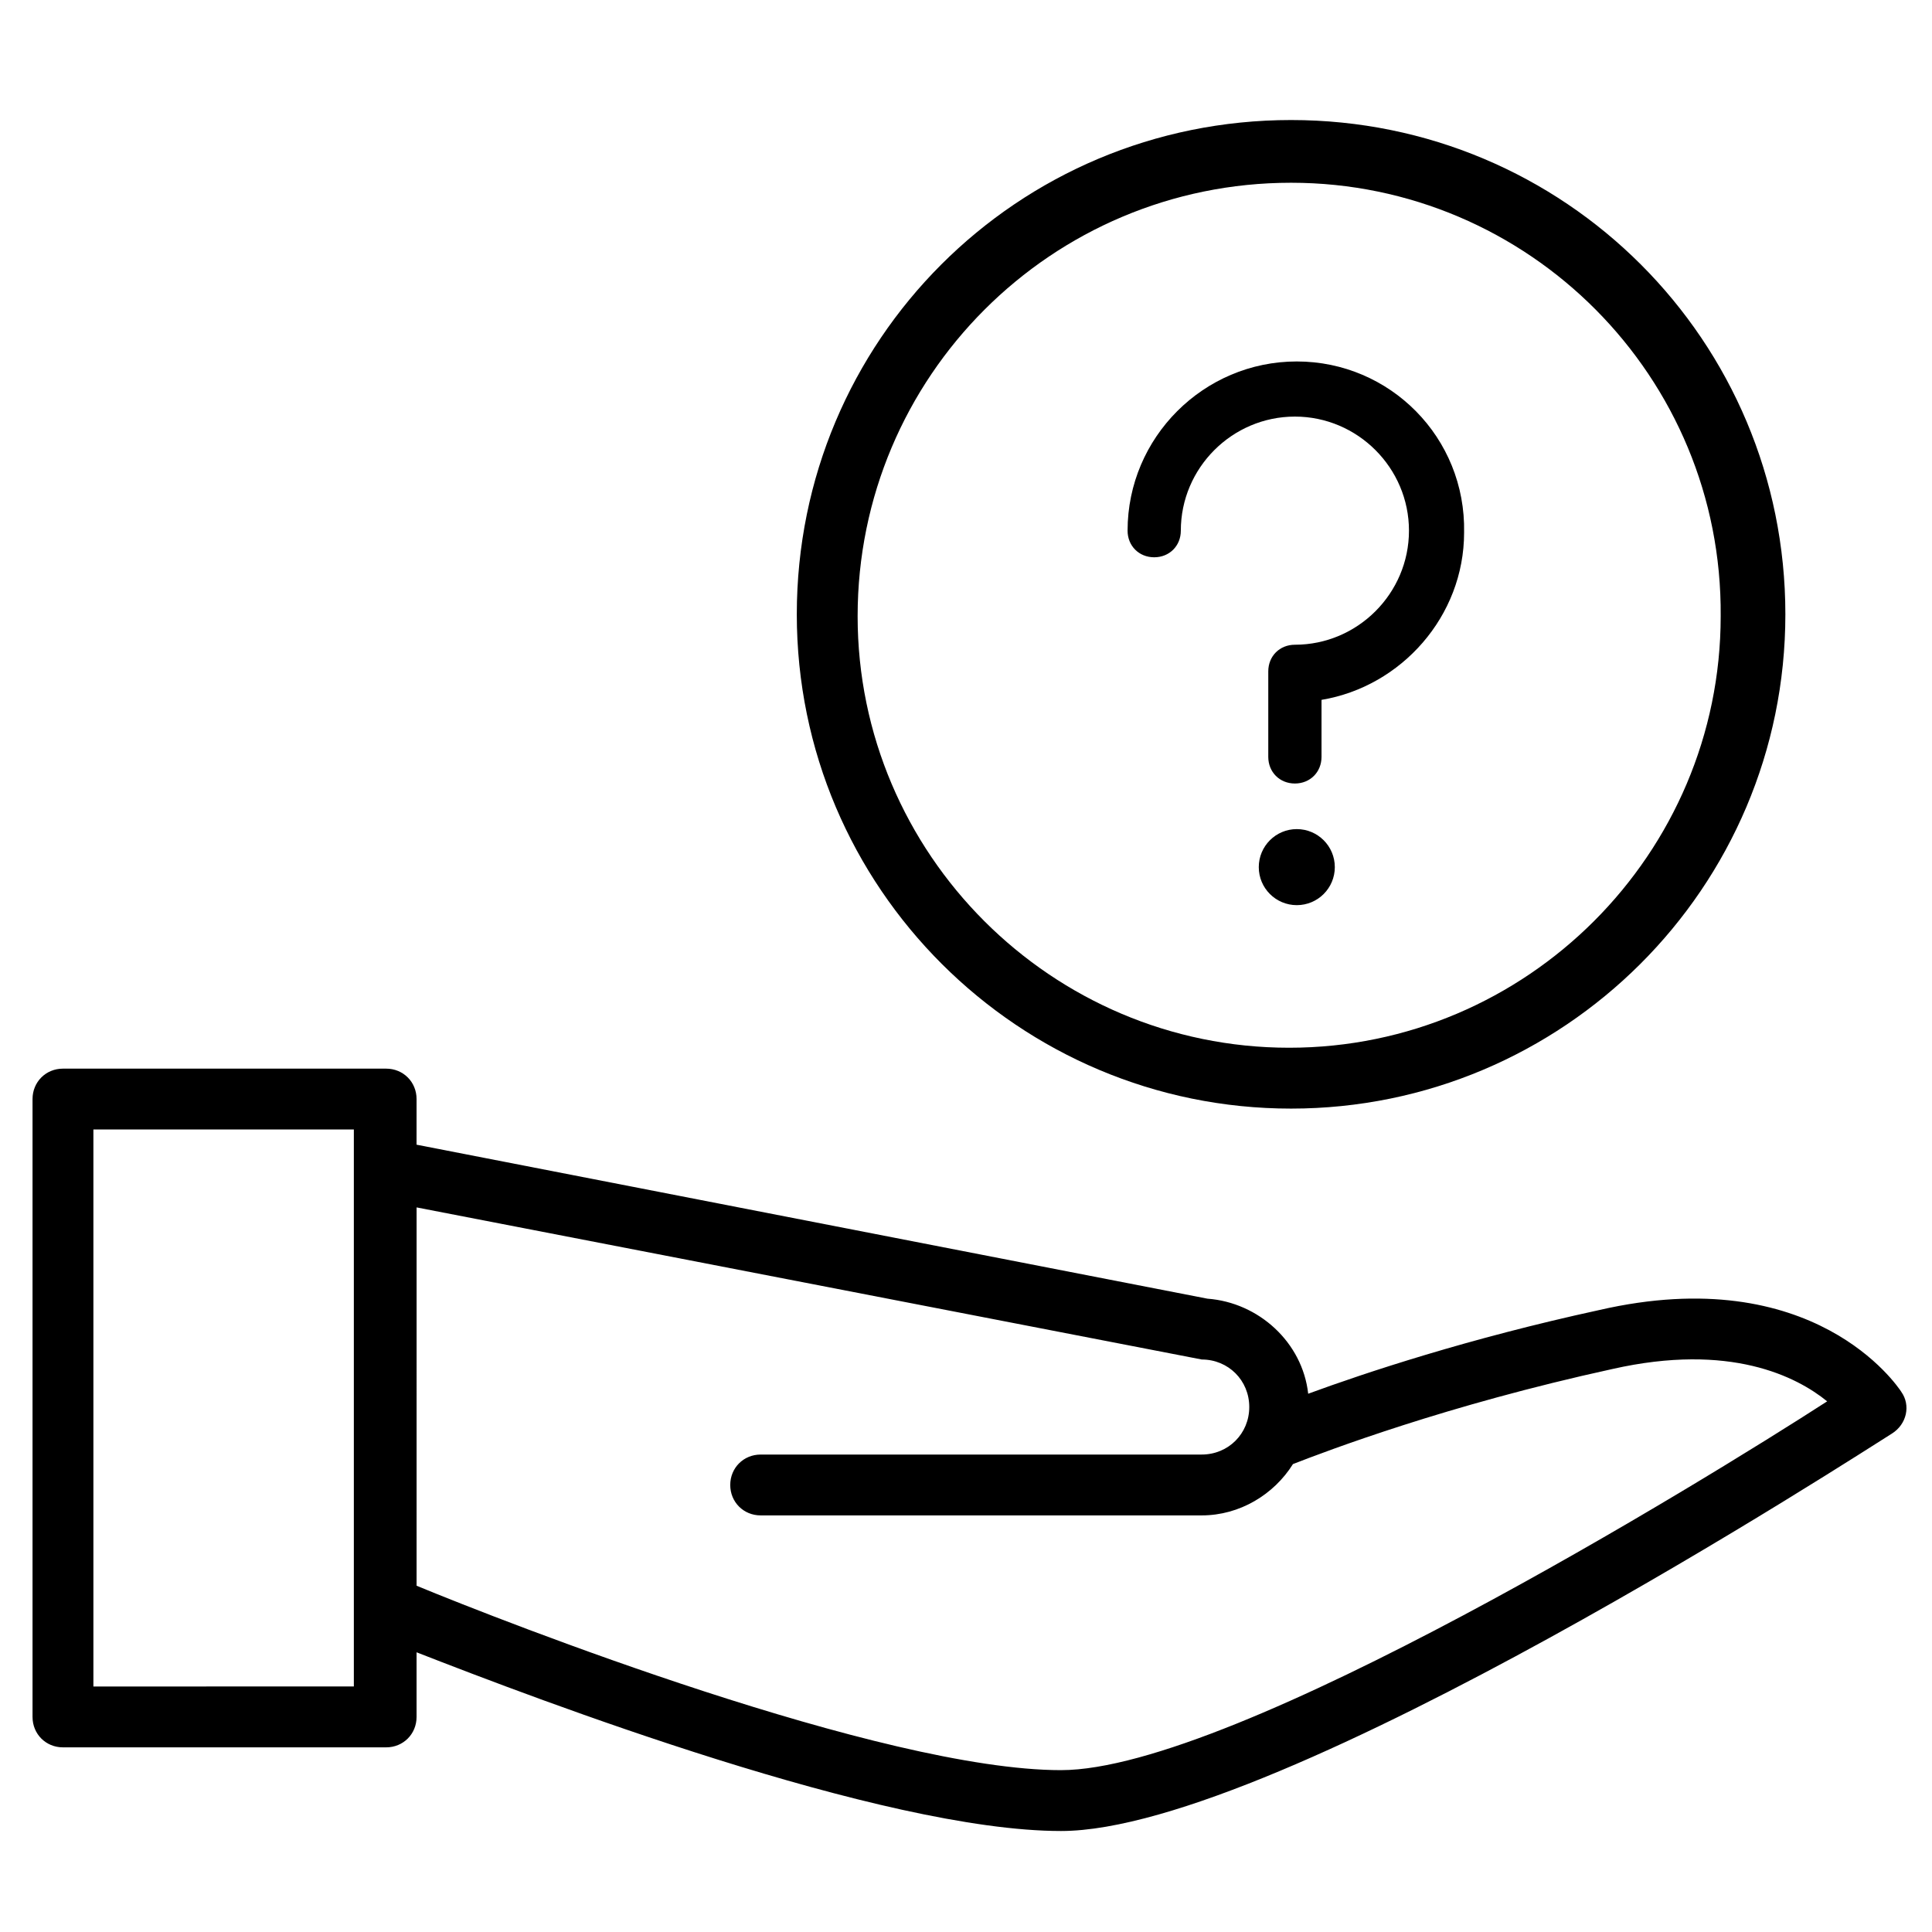
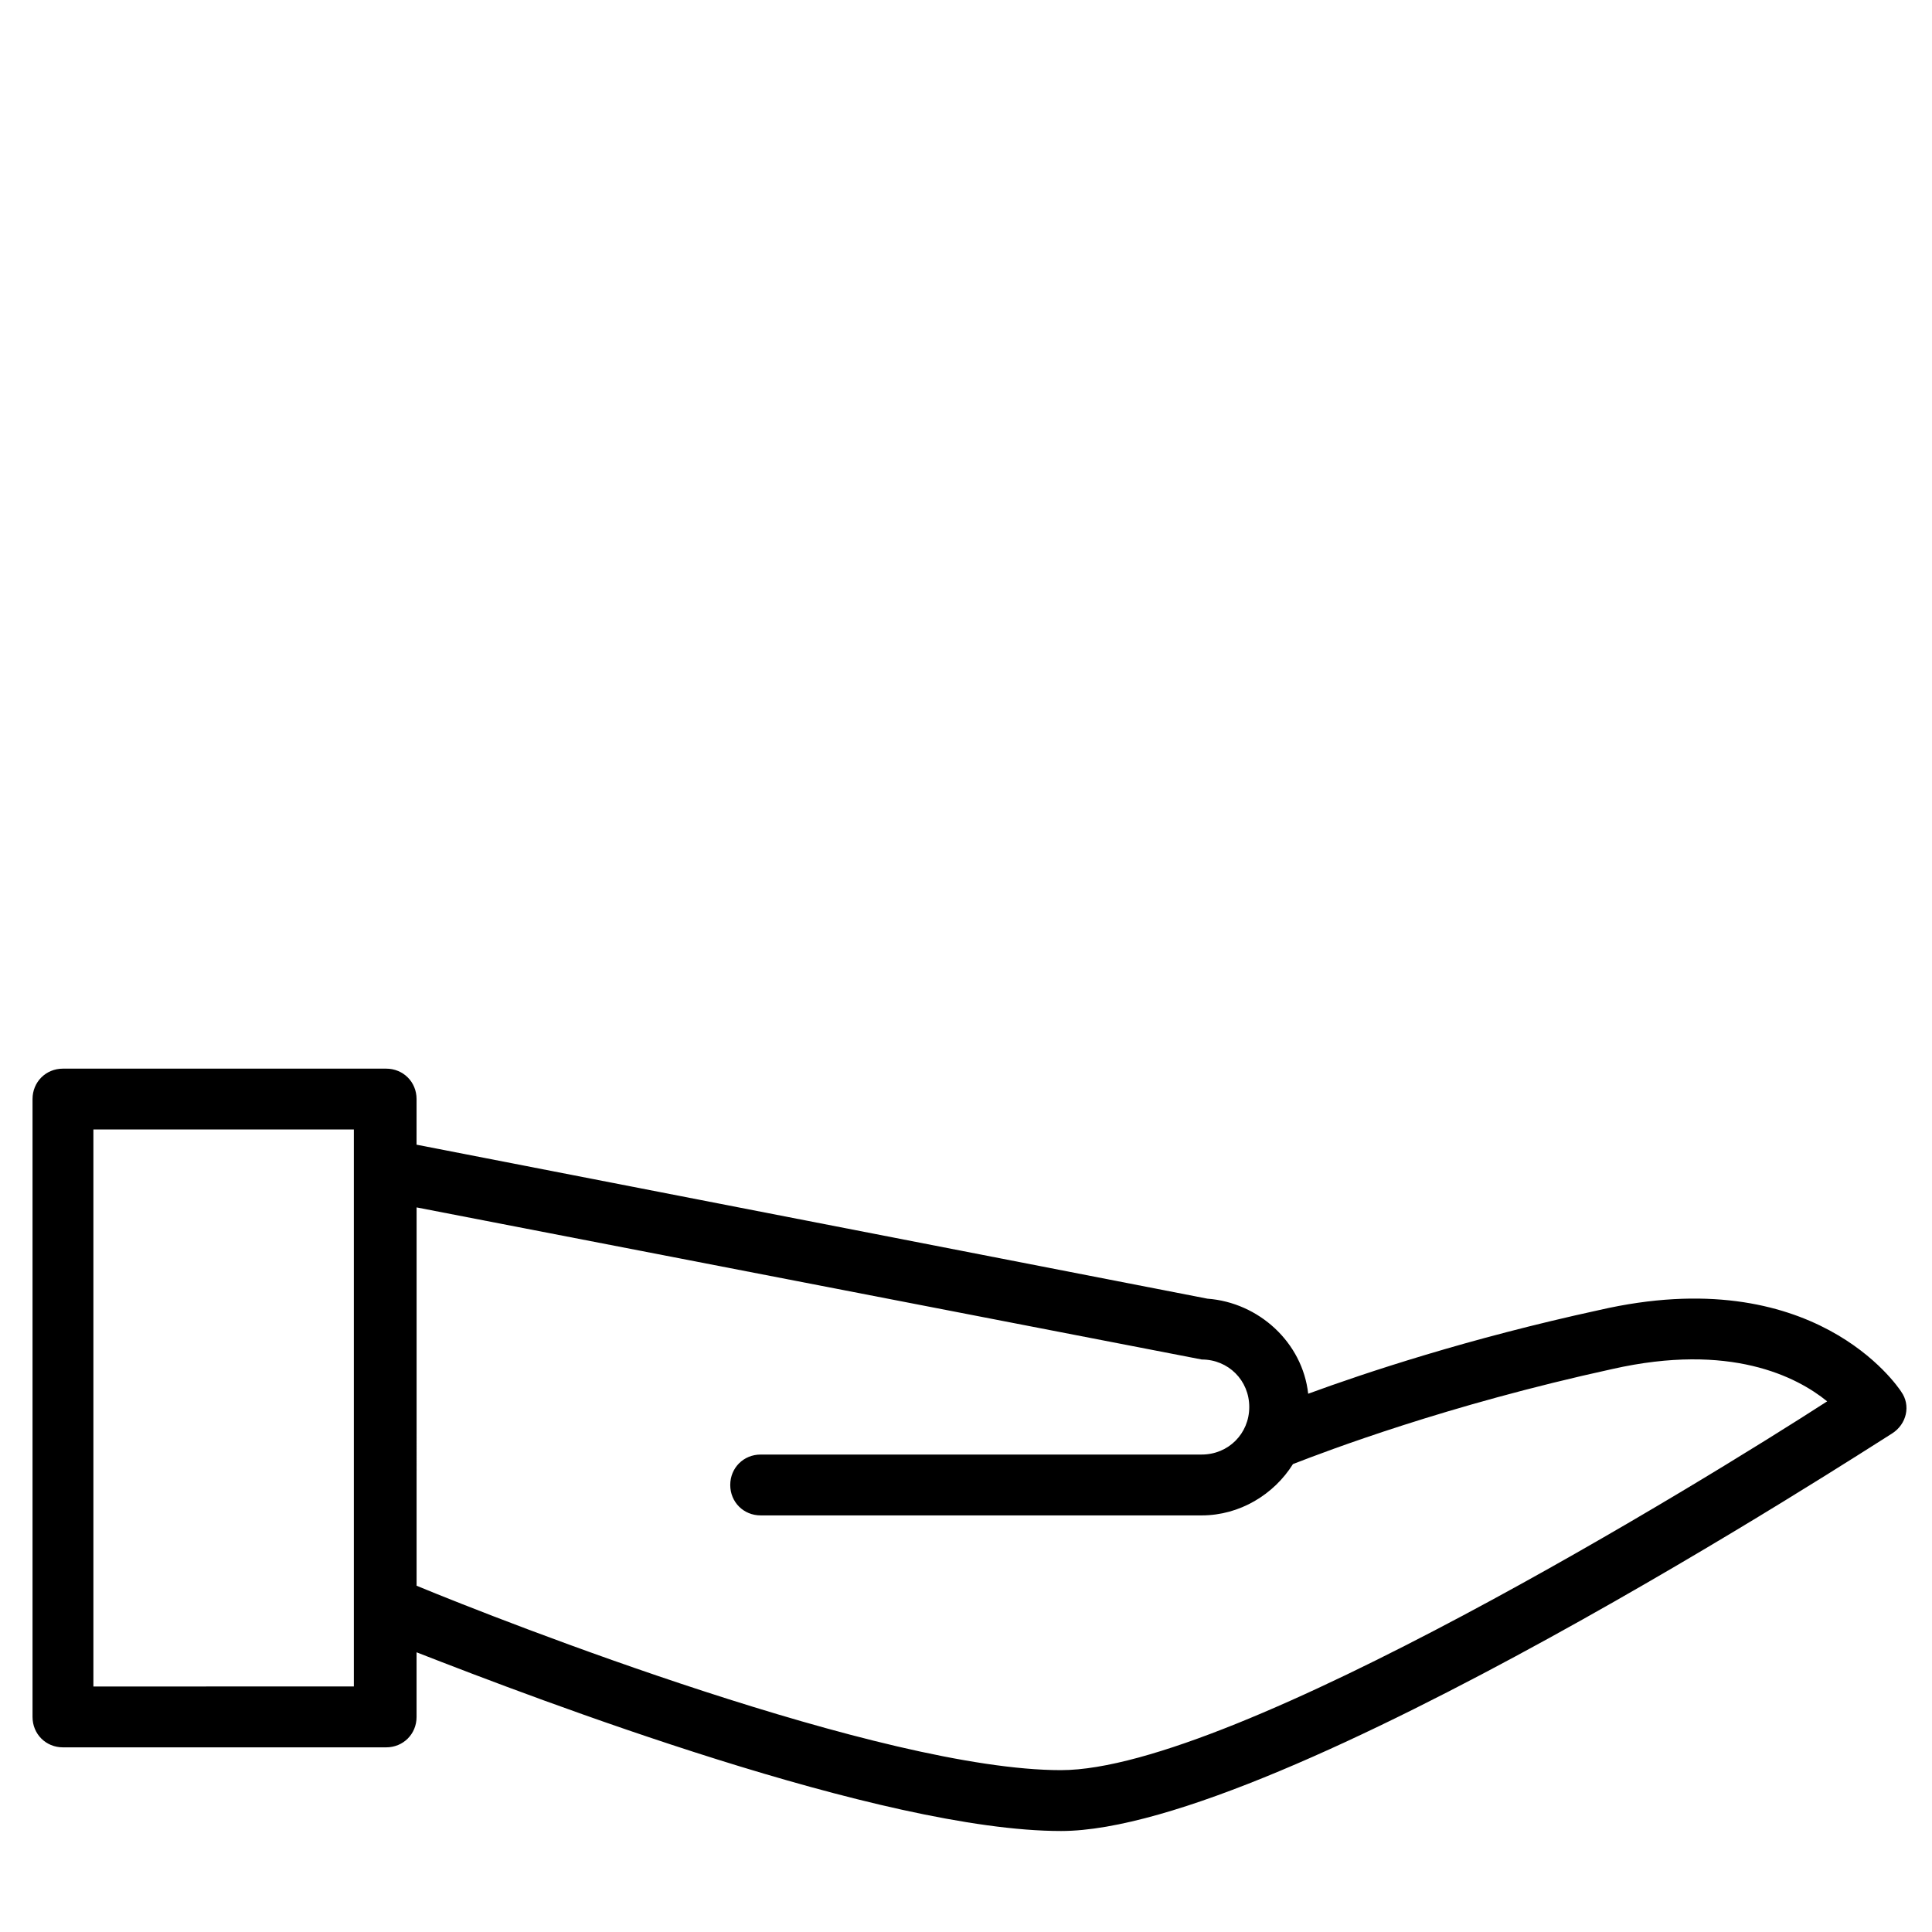
<svg xmlns="http://www.w3.org/2000/svg" fill="#000000" width="800px" height="800px" version="1.1" viewBox="144 144 512 512">
  <g>
    <path d="m647.87 512.85c-1.008-1.512-23.176-34.762-80.105-21.664-34.762 7.559-61.969 16.625-77.082 22.168-1.512-13.602-13.098-24.184-26.703-25.191l-209.59-40.809 0.004-12.09c0-4.535-3.527-8.062-8.062-8.062h-85.648c-4.535 0-8.062 3.527-8.062 8.062v163.74c0 4.535 3.527 8.062 8.062 8.062h85.648c4.535 0 8.062-3.527 8.062-8.062v-17.129c32.242 12.594 123.43 47.359 170.79 47.359 57.938 0 213.62-101.27 220.16-105.3 4.027-2.519 5.035-7.559 2.516-11.086zm-479.12 78.09v-147.62h69.023v147.61zm256.44 22.168c-47.359 0-147.62-39.297-170.79-48.871l0.004-100.26s208.07 40.305 208.07 40.305c7.055 0 12.594 5.543 12.594 12.594 0 7.055-5.543 12.594-12.594 12.594l-116.89 0.004c-4.535 0-8.062 3.527-8.062 8.062 0 4.535 3.527 8.062 8.062 8.062h116.88c10.078 0 19.145-5.543 24.184-13.602 9.07-3.527 40.809-15.617 84.641-25.191 31.234-7.055 48.871 2.016 56.93 8.566-32.746 21.156-157.19 97.734-203.04 97.734z" />
-     <path d="m486.15 437.79c-72.043 0-130.99-58.441-130.99-130.99 0-72.547 58.441-130.99 130.99-130.99 72.547 0 130.99 58.441 130.99 130.99s-58.945 130.99-130.99 130.99zm0-245.36c-63.477 0-114.87 51.387-114.87 114.87 0 62.977 51.387 114.36 114.36 114.36 62.977 0 114.36-51.387 114.36-114.36 0.508-63.48-50.883-114.87-113.86-114.87z" />
-     <path d="m487.66 239.79c-24.688 0-44.84 20.152-44.84 44.84 0 4.031 3.023 7.055 7.055 7.055s7.055-3.023 7.055-7.055c0-16.625 13.602-30.23 30.23-30.23 16.625 0 30.23 13.602 30.23 30.23 0 16.625-13.602 30.23-30.23 30.23-4.031 0-7.055 3.023-7.055 7.055v22.668c0 4.031 3.023 7.055 7.055 7.055s7.055-3.023 7.055-7.055v-15.113c21.16-3.527 37.785-22.168 37.785-44.336 0.5-25.188-19.652-45.344-44.34-45.344z" />
-     <path d="m497.74 373.8c0 5.566-4.512 10.074-10.078 10.074-5.562 0-10.074-4.508-10.074-10.074 0-5.566 4.512-10.078 10.074-10.078 5.566 0 10.078 4.512 10.078 10.078" />
  </g>
</svg>